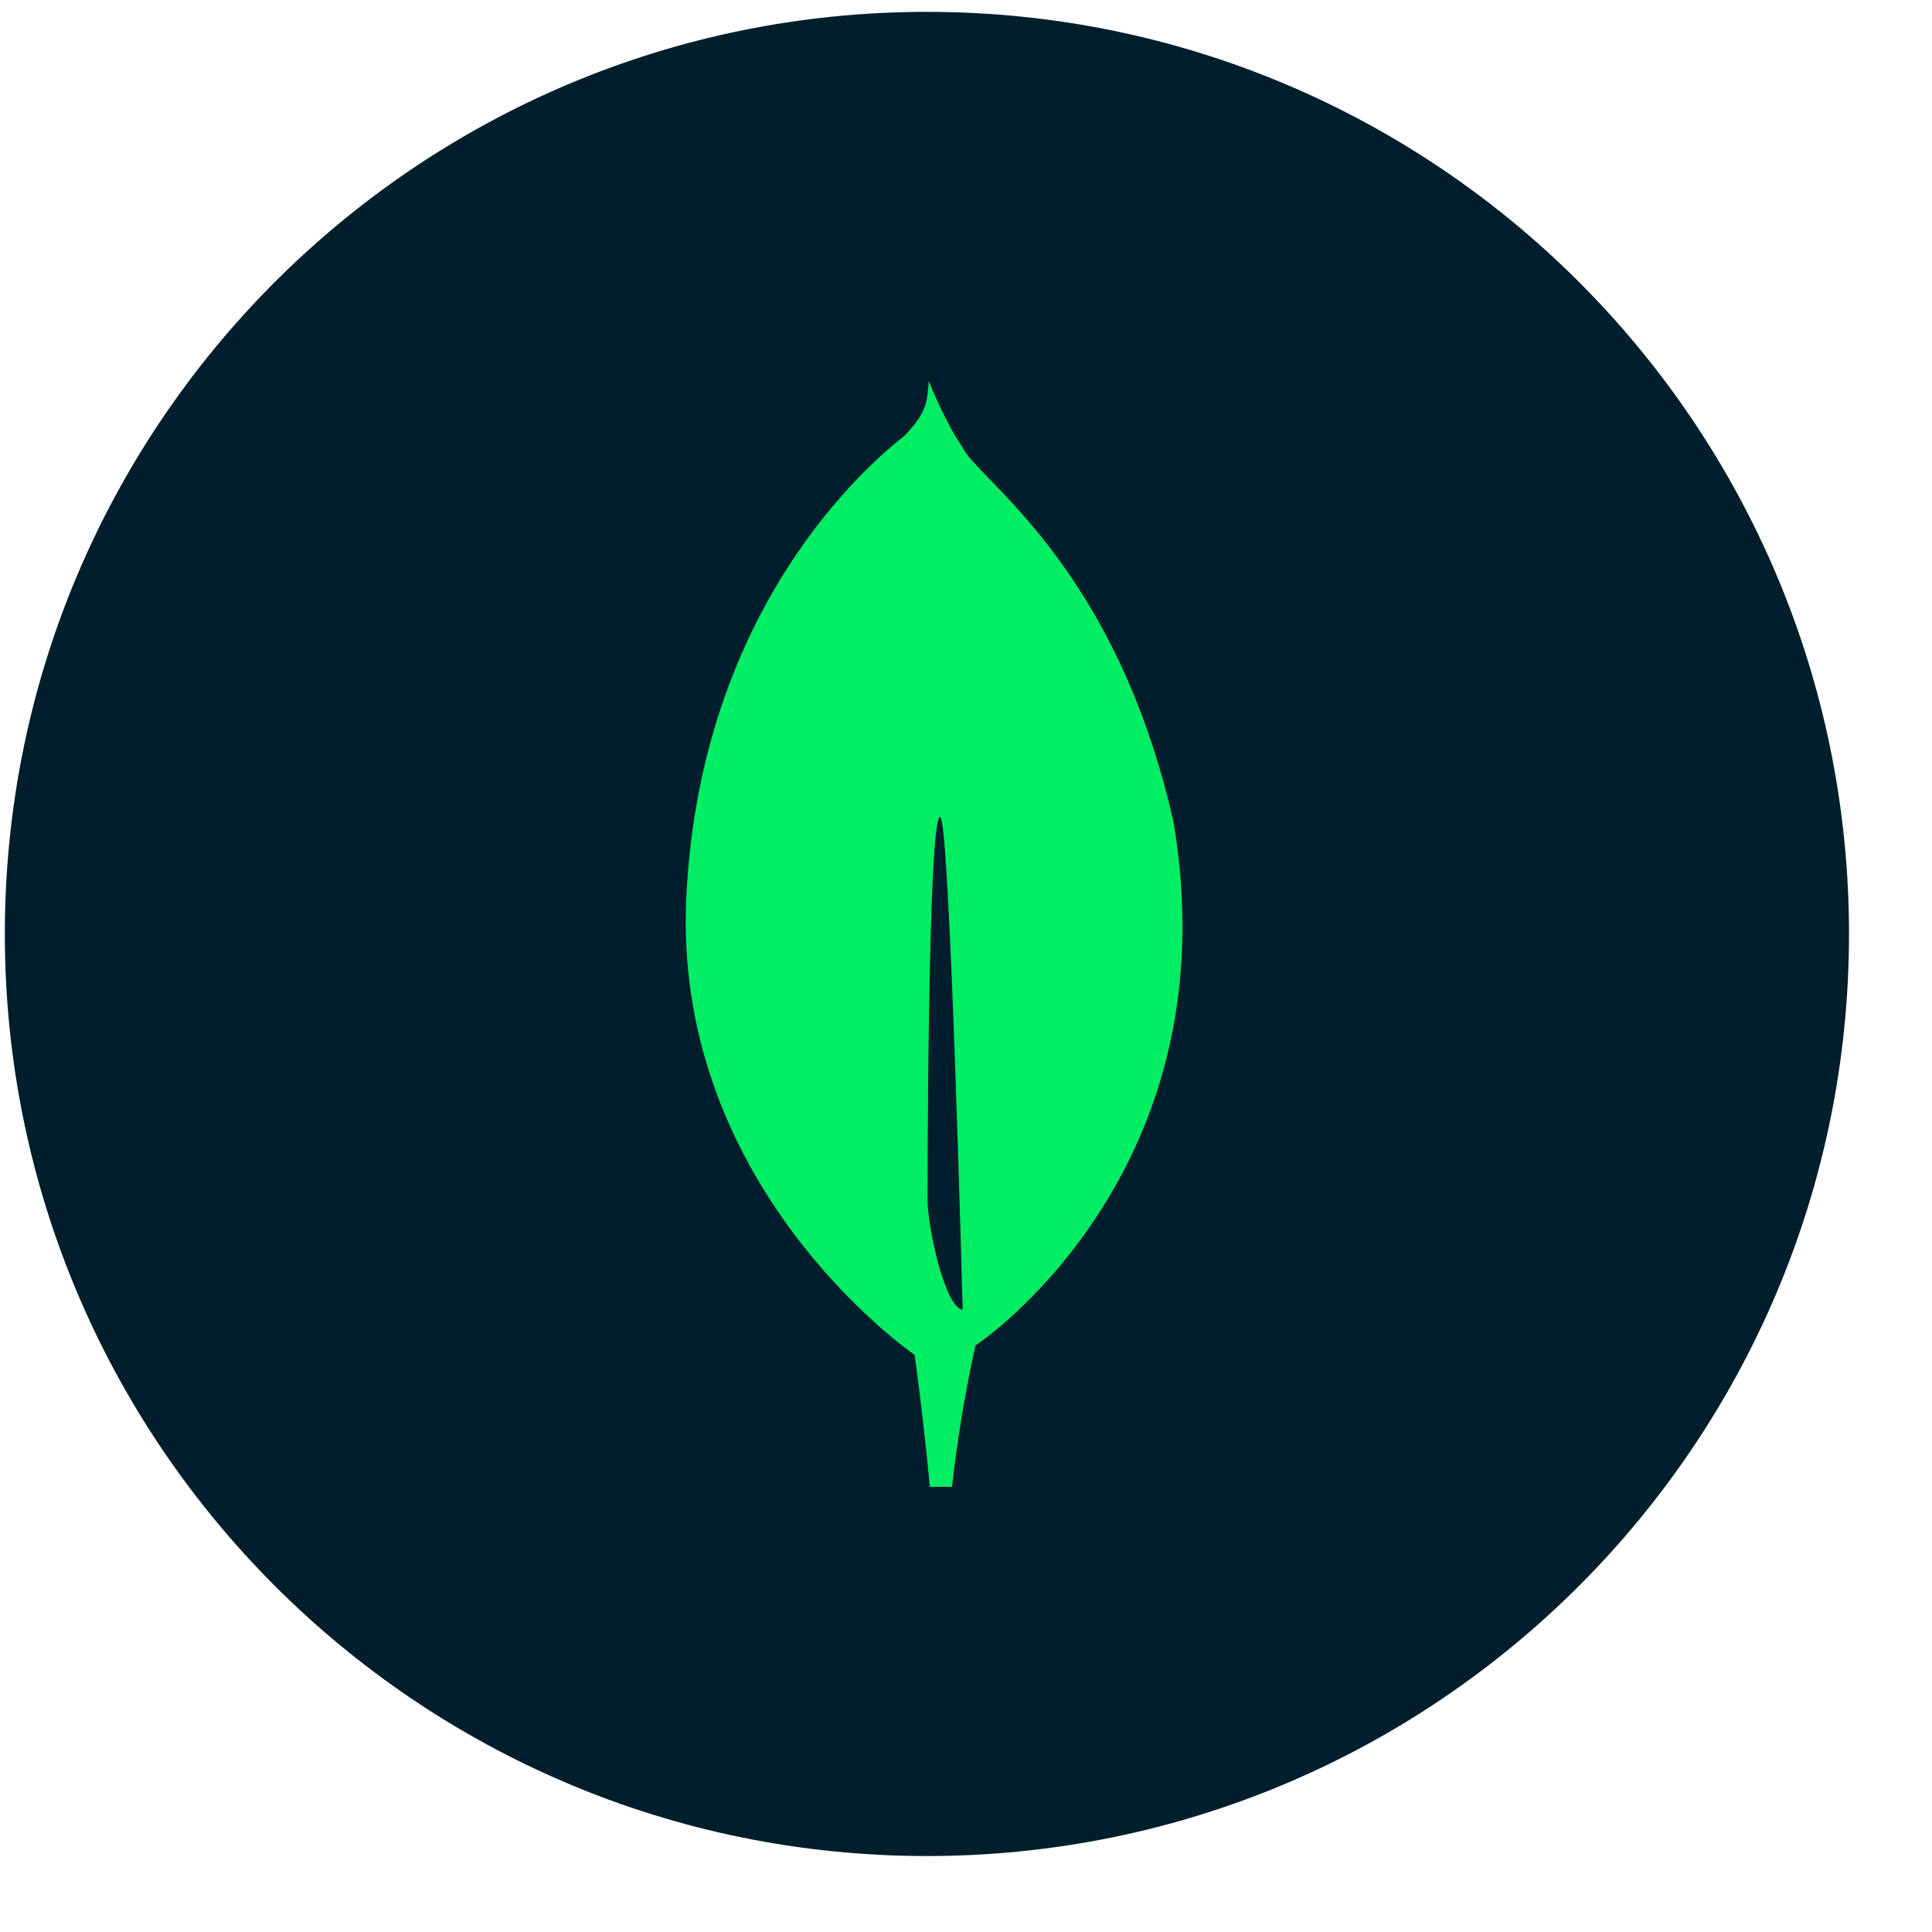
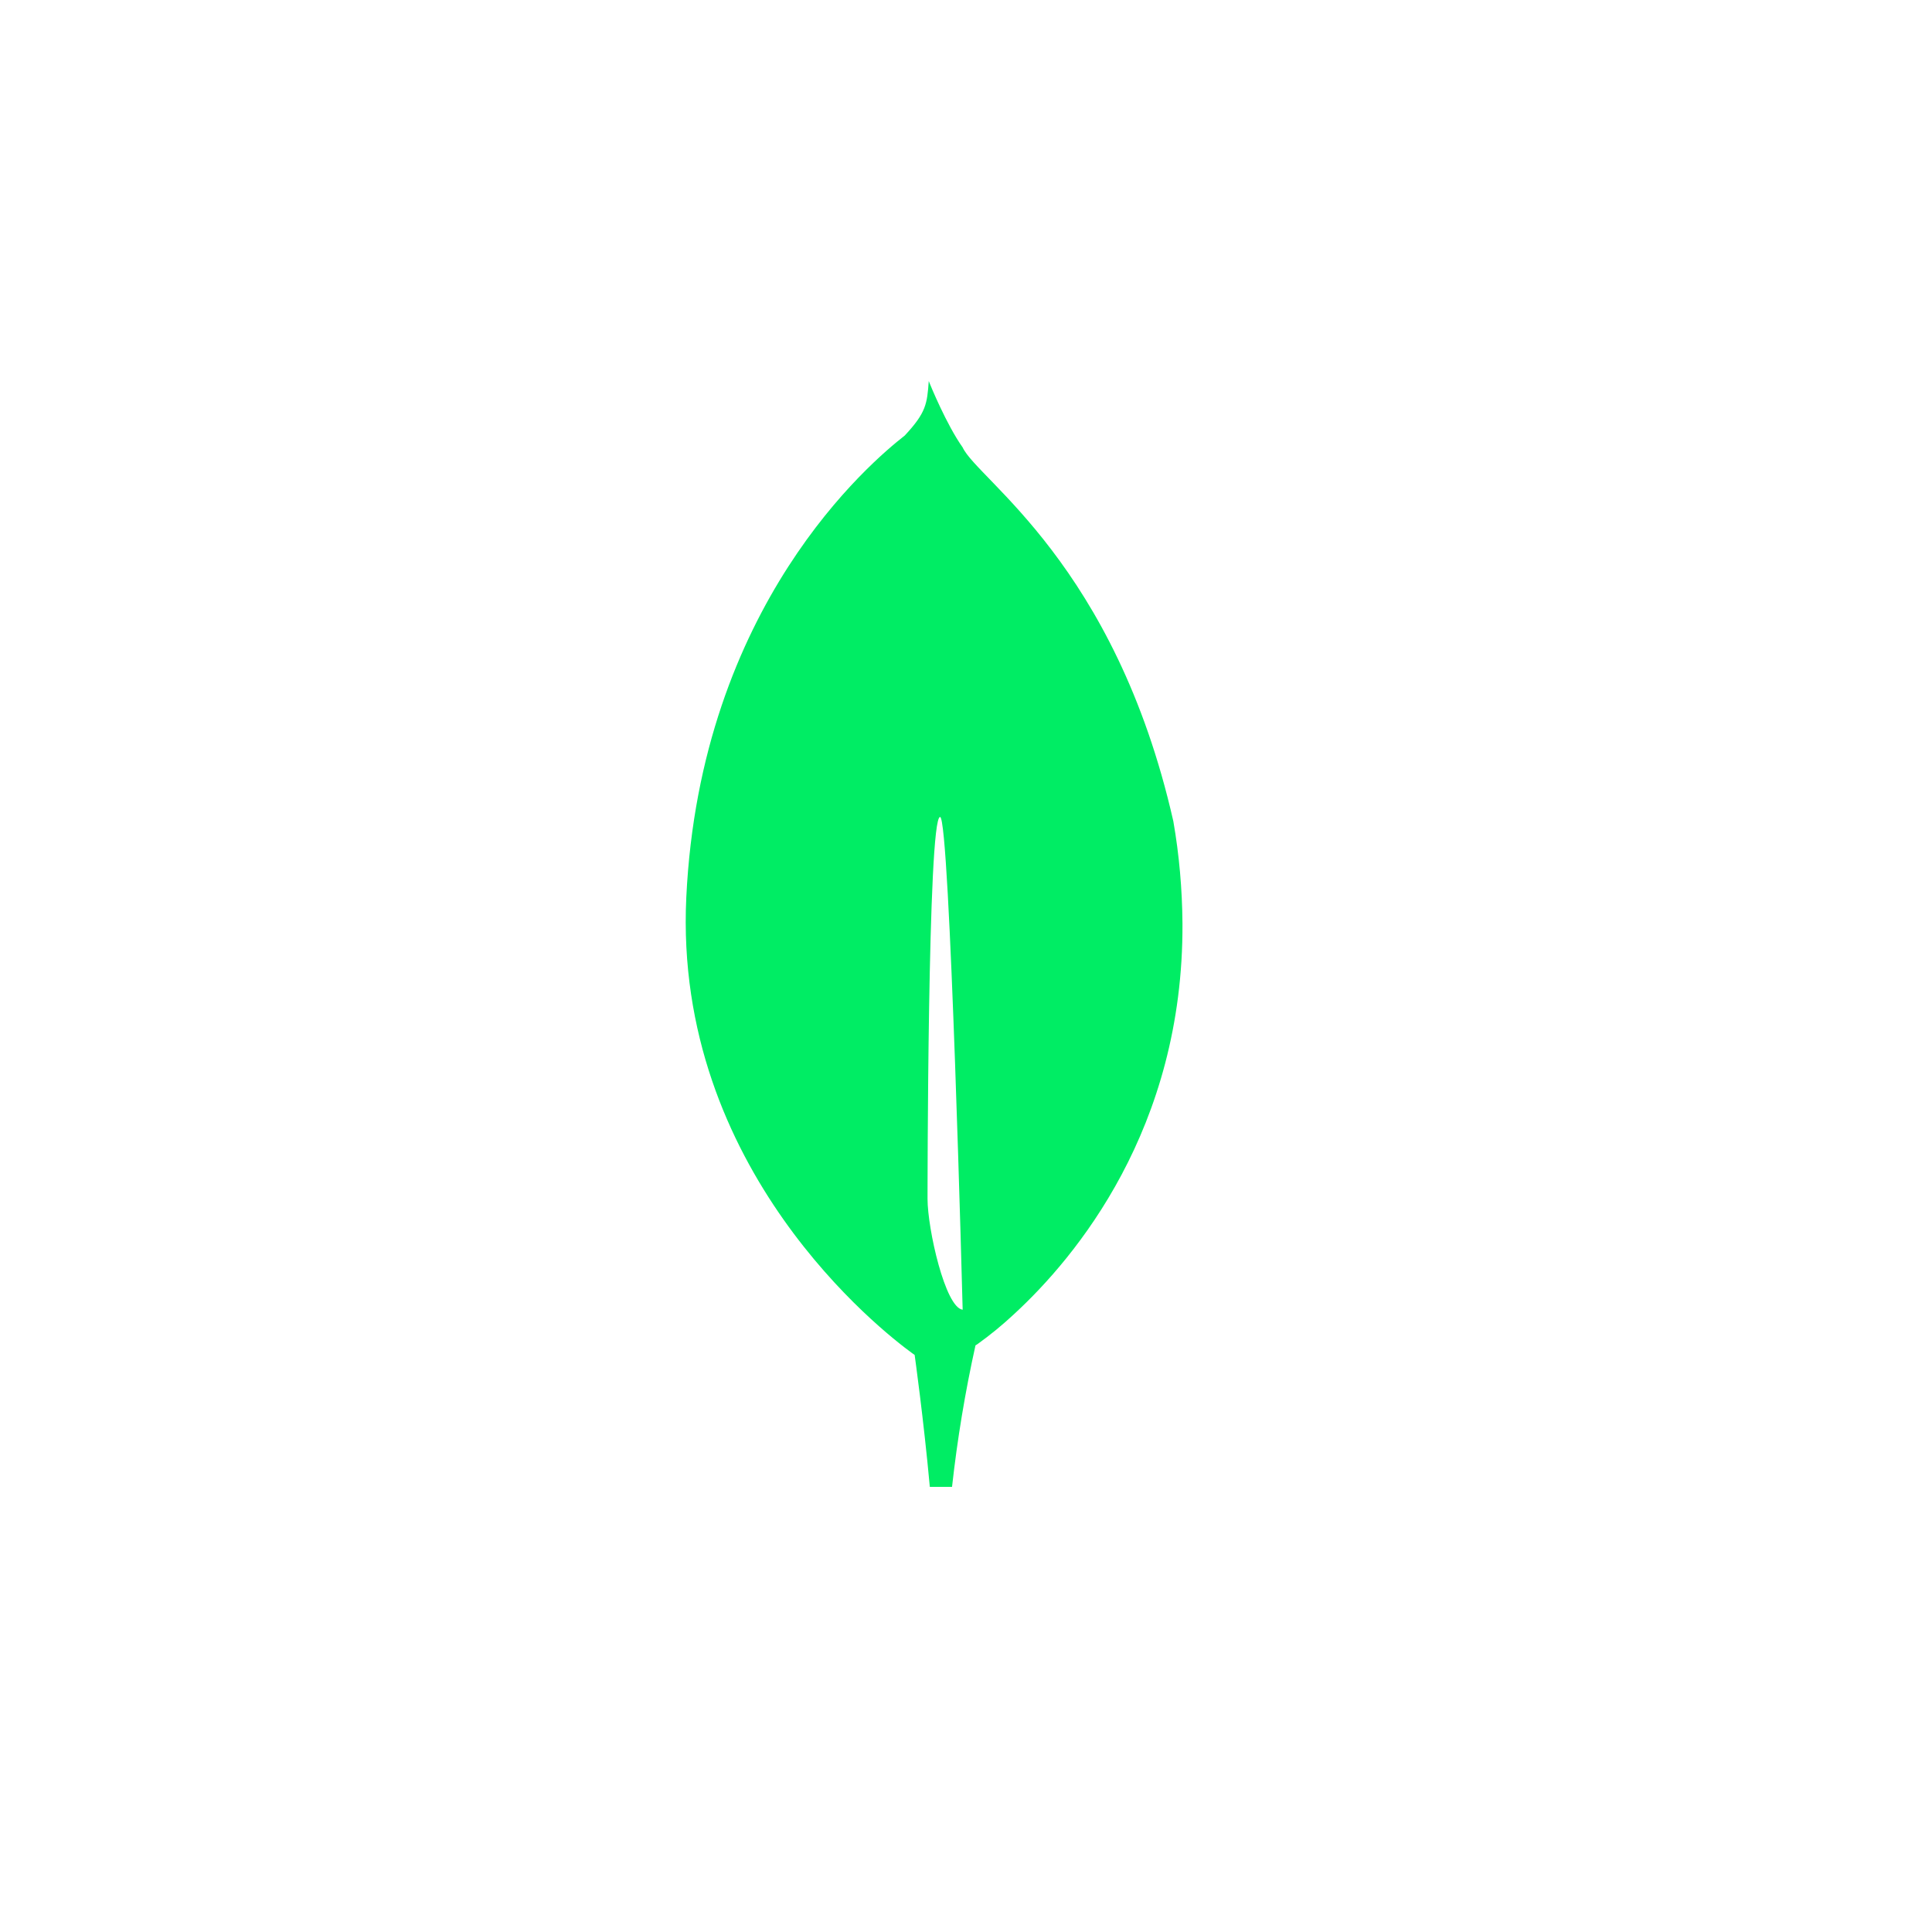
<svg xmlns="http://www.w3.org/2000/svg" width="22" height="22" viewBox="0 0 22 22" fill="none">
  <g clip-path="url(#clip0_3610_3650)">
-     <path d="M10.555 21.135C16.354 21.135 21.055 16.434 21.055 10.635C21.055 4.836 16.354 0.135 10.555 0.135C4.756 0.135 0.055 4.836 0.055 10.635C0.055 16.434 4.756 21.135 10.555 21.135Z" fill="#001E2B" />
    <path d="M13.361 9.352C12.698 6.425 11.13 5.462 10.962 5.095C10.777 4.835 10.59 4.374 10.59 4.374C10.587 4.366 10.582 4.352 10.576 4.339C10.557 4.598 10.547 4.698 10.302 4.96C9.922 5.257 7.974 6.892 7.815 10.218C7.667 13.319 10.056 15.167 10.379 15.403L10.415 15.429V15.427C10.417 15.442 10.518 16.165 10.588 16.931H10.841C10.901 16.39 10.99 15.852 11.108 15.32L11.129 15.307C11.273 15.204 11.411 15.091 11.541 14.97L11.556 14.956C12.242 14.322 13.477 12.855 13.465 10.516C13.462 10.126 13.428 9.736 13.361 9.352ZM10.562 13.652C10.562 13.652 10.562 9.302 10.705 9.303C10.817 9.303 10.962 14.914 10.962 14.914C10.763 14.89 10.562 13.99 10.562 13.652Z" fill="#00ED64" />
  </g>
  <defs>
    <clipPath id="clip0_3610_3650">
      <rect width="21" height="21" fill="white" transform="translate(0.055 0.135)" />
    </clipPath>
  </defs>
</svg>